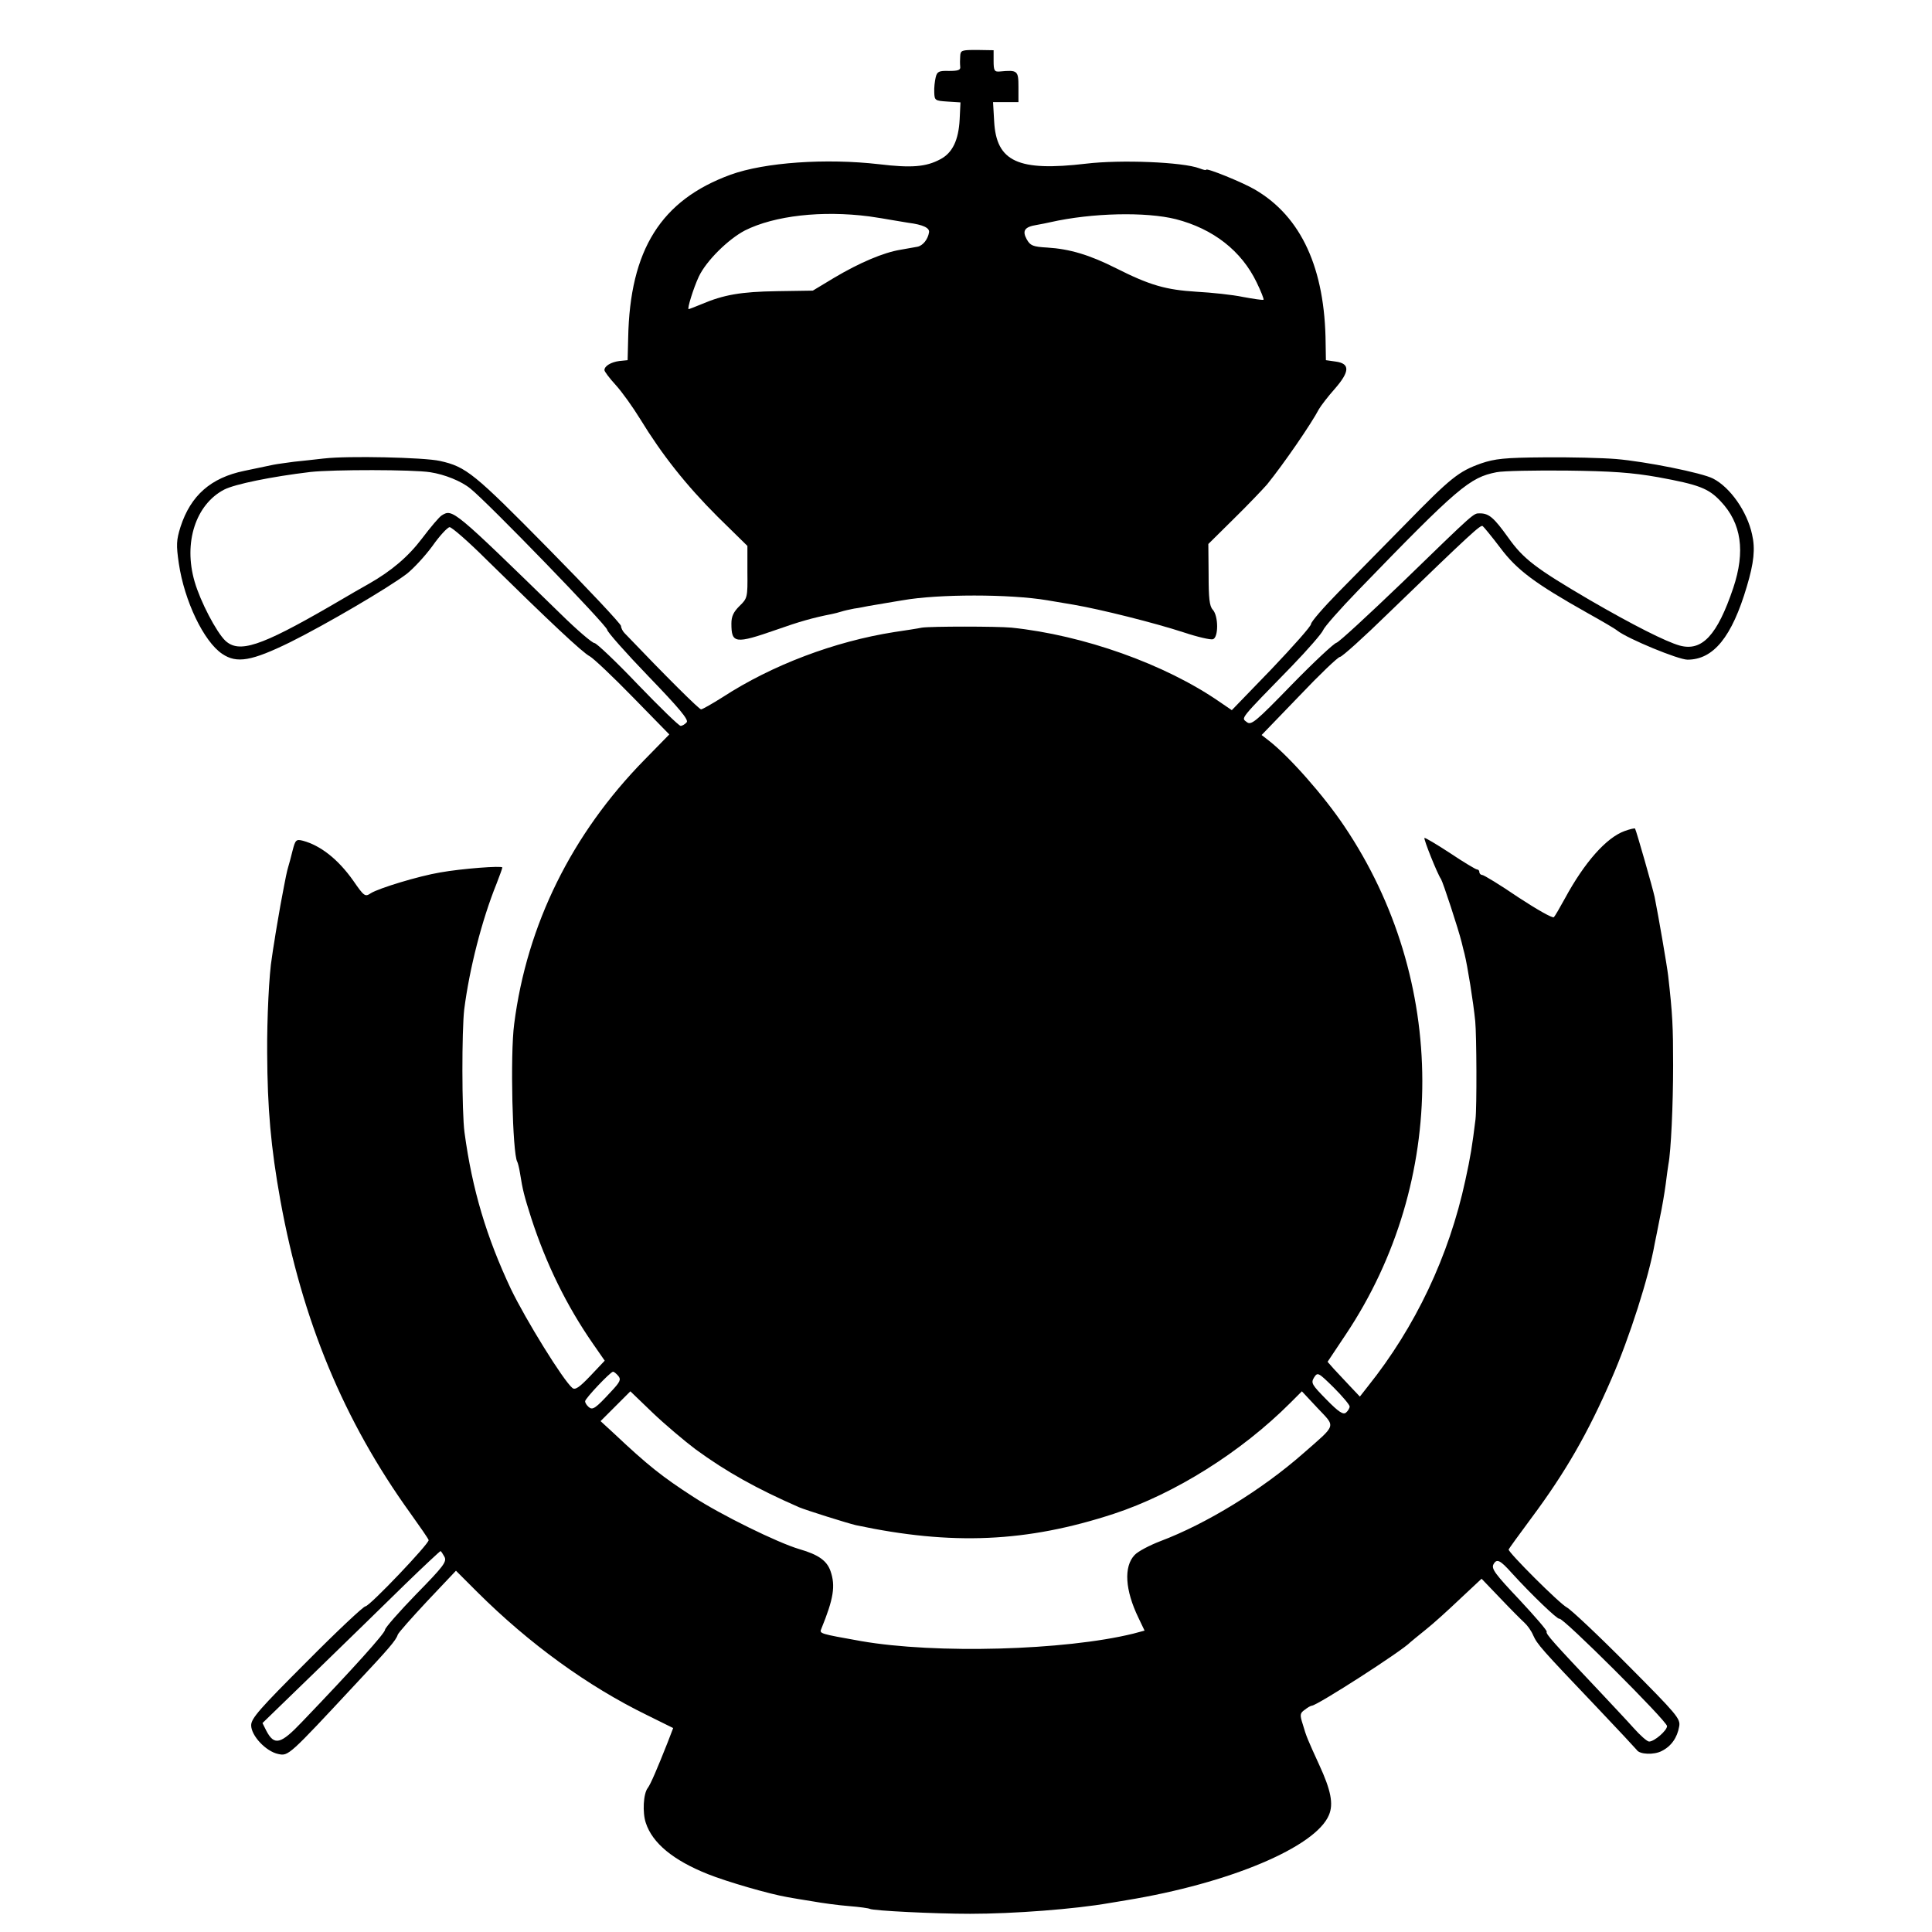
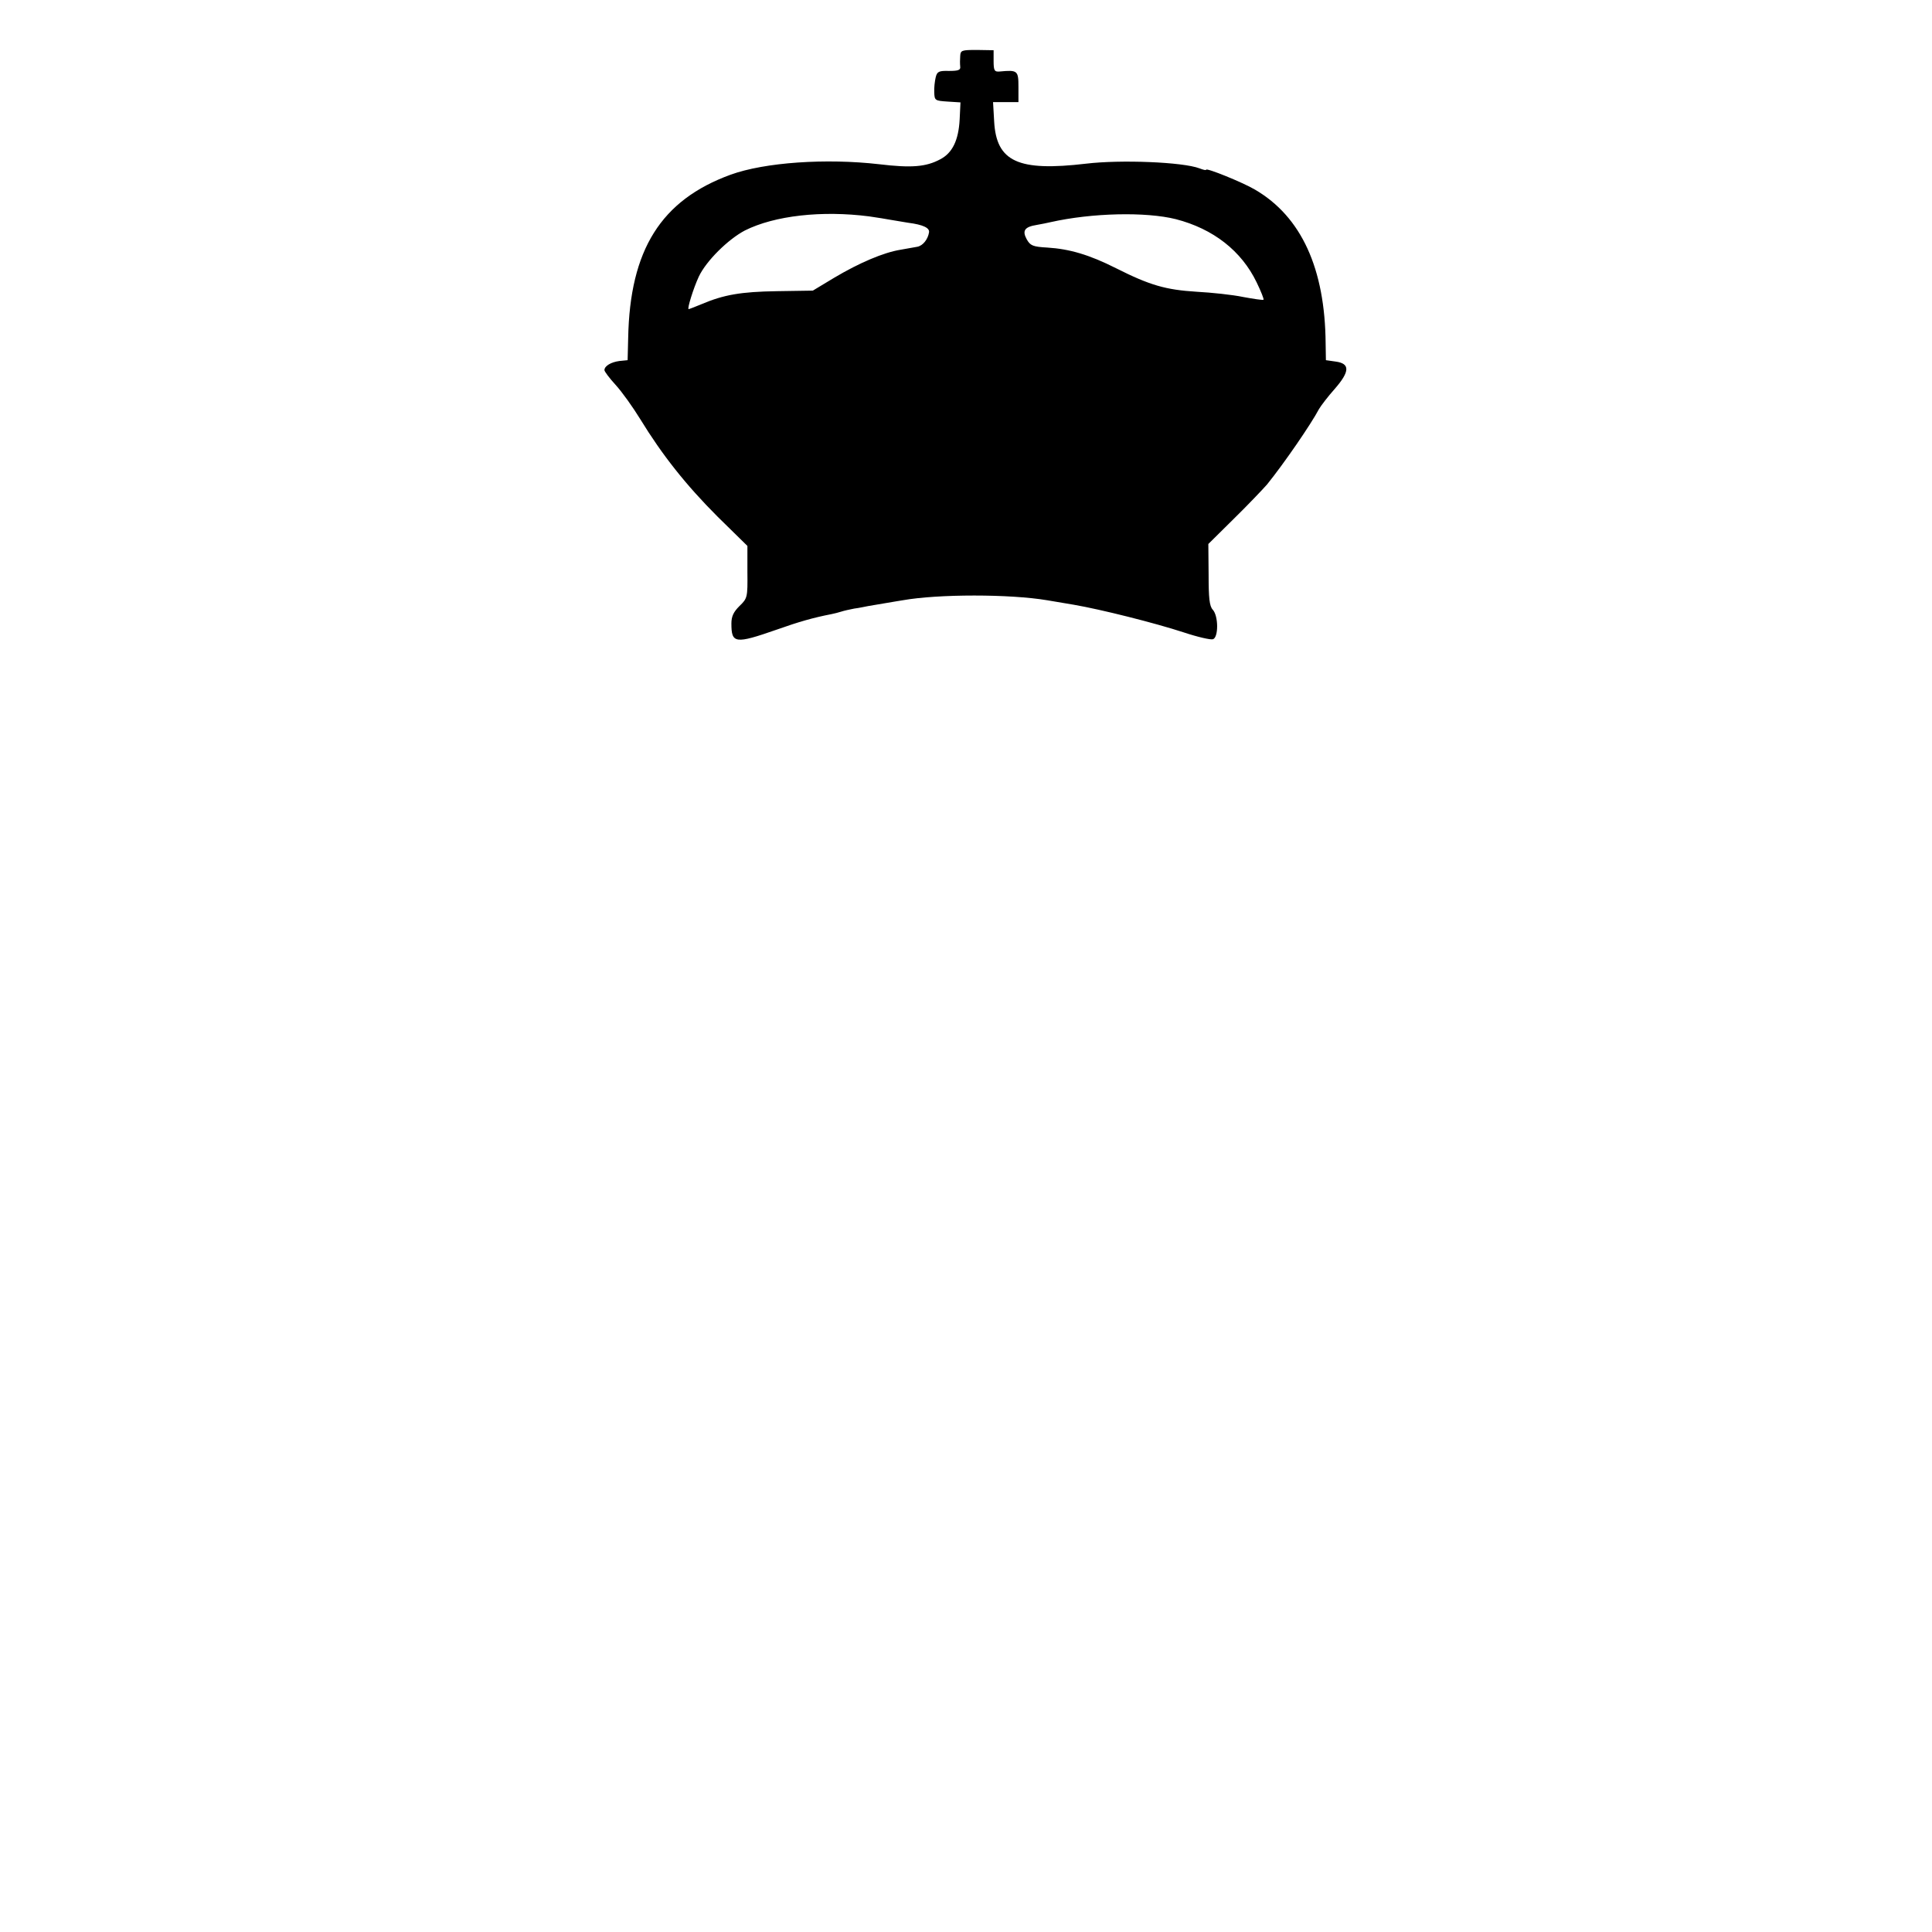
<svg xmlns="http://www.w3.org/2000/svg" version="1.0" width="700pt" height="700pt" viewBox="0 0 700 700" preserveAspectRatio="xMidYMid meet">
  <g transform="translate(0,700) scale(0.1,-0.1)" fill="#000000" stroke="none">
    <path d="M3479 6797 c-1 -12 -1 -29 0 -38 2 -13 -7 -16 -41 -16 -36 1 -43 -2 -48 -24 -3 -13 -6 -37 -5 -54 1 -29 3 -30 48 -33 l47 -3 -3 -62 c-4 -75 -26 -121 -70 -144 -52 -28 -105 -32 -222 -18 -192 22 -414 7 -538 -38 -252 -92 -365 -272 -371 -592 l-2 -80 -30 -3 c-30 -4 -54 -18 -54 -33 0 -5 18 -29 40 -53 23 -25 63 -81 90 -125 79 -129 165 -238 280 -353 l108 -106 0 -95 c1 -92 0 -95 -29 -123 -21 -21 -29 -37 -29 -63 0 -73 13 -75 165 -22 79 28 131 43 198 56 10 2 26 6 35 9 9 3 31 8 47 11 17 2 39 7 50 9 11 2 40 7 65 11 25 4 52 9 60 10 129 23 389 23 525 0 17 -3 59 -10 95 -16 99 -17 294 -66 398 -100 51 -17 99 -28 107 -25 20 7 20 84 -1 107 -12 13 -15 42 -15 127 l-1 111 94 93 c52 51 105 107 119 123 62 77 159 218 188 273 7 12 32 45 57 73 55 63 56 92 3 99 l-35 5 -1 60 c-2 272 -88 460 -256 558 -44 26 -177 80 -177 72 0 -3 -11 0 -24 5 -60 23 -286 32 -411 17 -246 -29 -325 7 -333 153 l-4 70 46 0 46 0 0 55 c0 59 -3 62 -67 56 -20 -2 -23 3 -23 38 l0 39 -60 1 c-55 0 -60 -1 -61 -22z m-330 -581 c30 -4 63 -10 75 -12 12 -2 41 -7 66 -11 55 -7 79 -19 76 -35 -4 -25 -22 -48 -42 -52 -10 -2 -38 -7 -62 -11 -61 -10 -148 -47 -239 -101 l-78 -47 -130 -2 c-131 -2 -193 -13 -273 -47 -24 -10 -45 -18 -47 -18 -6 0 17 75 37 118 27 57 106 135 167 167 108 54 279 73 450 51z m1111 -10 c136 -35 238 -115 293 -229 16 -33 27 -61 25 -63 -3 -2 -36 3 -74 10 -38 8 -114 16 -169 19 -111 7 -168 23 -291 85 -97 49 -169 70 -249 75 -53 3 -62 7 -75 30 -17 31 -8 45 36 52 16 3 38 7 50 10 151 34 346 38 454 11z" />
-     <path d="M1175 5339 c-33 -4 -82 -9 -110 -12 -27 -4 -61 -8 -75 -11 -14 -3 -61 -13 -105 -22 -121 -25 -194 -89 -231 -203 -15 -48 -16 -65 -6 -133 20 -135 90 -282 157 -327 53 -36 107 -26 246 42 129 64 356 197 423 248 24 19 66 64 93 101 26 37 54 67 62 68 8 0 69 -53 135 -119 226 -222 347 -336 373 -349 14 -8 84 -74 157 -149 l131 -134 -90 -92 c-263 -268 -426 -597 -472 -957 -15 -111 -6 -470 11 -499 2 -3 7 -22 10 -41 10 -63 15 -82 41 -164 54 -166 128 -317 223 -454 l43 -62 -52 -55 c-40 -42 -55 -52 -65 -44 -33 27 -169 247 -223 359 -88 187 -140 359 -168 567 -10 74 -10 370 -1 446 19 148 64 324 117 455 11 29 21 55 21 59 0 7 -147 -4 -225 -18 -78 -13 -222 -57 -251 -75 -21 -14 -24 -13 -64 45 -55 78 -119 128 -183 145 -24 6 -27 3 -37 -36 -6 -24 -13 -51 -16 -60 -5 -18 -6 -20 -28 -138 -8 -47 -18 -103 -21 -125 -4 -22 -8 -51 -10 -65 -10 -56 -18 -223 -17 -345 1 -201 13 -341 48 -535 79 -434 229 -797 471 -1133 35 -49 65 -92 66 -97 3 -12 -214 -240 -229 -240 -7 0 -103 -90 -213 -201 -170 -170 -201 -205 -201 -230 0 -38 54 -95 98 -104 37 -8 38 -7 280 253 120 128 147 159 153 179 2 7 51 62 107 122 l104 110 77 -77 c189 -188 400 -341 615 -446 l95 -47 -20 -52 c-38 -96 -62 -152 -72 -165 -16 -20 -20 -89 -7 -127 24 -73 99 -135 224 -185 70 -28 225 -73 291 -84 17 -3 57 -10 90 -15 33 -6 92 -14 130 -17 39 -3 73 -8 76 -10 12 -7 236 -18 364 -18 158 0 380 17 505 39 8 1 35 6 60 10 374 61 687 193 735 309 17 40 7 90 -35 181 -42 92 -47 103 -60 148 -11 34 -10 40 7 52 10 8 22 15 26 15 20 1 328 199 357 230 3 3 28 23 55 45 28 22 84 73 126 113 l77 72 68 -71 c38 -40 77 -79 87 -88 10 -9 25 -29 32 -46 15 -33 28 -48 229 -259 77 -81 143 -152 146 -156 10 -17 63 -19 91 -4 34 17 56 48 63 89 5 28 -8 43 -187 223 -105 106 -205 200 -220 208 -28 15 -213 200 -211 210 1 3 38 54 81 112 126 169 207 311 292 507 65 149 135 368 156 488 3 15 12 58 19 95 8 37 17 91 21 121 4 30 8 63 10 73 9 45 17 214 17 358 0 139 -2 185 -18 325 -4 35 -35 215 -49 285 -6 29 -67 243 -71 248 -1 2 -19 -2 -38 -9 -66 -24 -145 -113 -216 -244 -18 -33 -36 -64 -40 -68 -4 -5 -62 28 -129 72 -66 45 -125 81 -131 81 -5 0 -10 5 -10 10 0 6 -4 10 -9 10 -4 0 -48 26 -97 59 -49 32 -91 57 -93 55 -4 -3 47 -131 60 -149 7 -11 63 -181 75 -230 4 -16 8 -34 10 -40 11 -44 32 -175 39 -245 5 -52 6 -311 1 -355 -12 -97 -18 -136 -37 -222 -59 -274 -181 -531 -353 -746 l-29 -37 -36 38 c-20 21 -46 49 -59 63 l-22 25 66 99 c371 556 370 1284 -5 1841 -75 112 -200 253 -273 310 l-27 21 136 141 c74 78 141 142 148 142 7 0 86 71 176 159 304 294 333 320 341 315 4 -3 33 -38 64 -79 60 -80 124 -128 314 -235 52 -29 102 -58 110 -65 39 -30 221 -105 254 -105 94 0 161 82 215 265 26 87 31 137 19 189 -18 83 -79 170 -141 202 -40 21 -245 62 -352 71 -49 4 -166 7 -260 6 -144 -1 -179 -5 -229 -22 -81 -29 -109 -51 -274 -220 -79 -80 -188 -191 -243 -247 -54 -55 -99 -107 -99 -115 0 -8 -65 -81 -143 -163 l-144 -149 -44 30 c-198 137 -494 242 -754 269 -52 5 -293 5 -325 0 -14 -3 -59 -10 -100 -16 -216 -34 -442 -119 -622 -236 -38 -24 -73 -44 -78 -44 -7 0 -124 116 -277 276 -7 7 -13 19 -13 26 0 7 -118 133 -263 280 -269 273 -298 297 -393 318 -58 13 -335 19 -419 9z m384 -50 c52 -8 112 -32 145 -59 61 -48 496 -497 496 -512 0 -7 67 -83 149 -168 111 -115 147 -158 139 -167 -6 -7 -16 -13 -22 -13 -6 0 -76 68 -155 150 -79 83 -150 150 -157 150 -8 0 -63 47 -122 105 -389 379 -392 382 -431 358 -9 -5 -41 -43 -72 -84 -50 -66 -111 -118 -194 -165 -11 -6 -74 -42 -140 -81 -251 -145 -329 -171 -379 -124 -32 31 -90 141 -111 214 -41 141 4 279 107 333 39 20 171 47 313 64 82 9 372 9 434 -1z m4449 -18 c147 -27 182 -40 226 -87 76 -80 90 -182 46 -314 -58 -172 -113 -231 -194 -209 -50 14 -169 74 -326 165 -196 115 -240 148 -296 227 -51 71 -69 87 -102 87 -24 0 -15 8 -281 -250 -123 -118 -230 -217 -239 -219 -9 -2 -82 -70 -162 -152 -132 -136 -147 -148 -163 -135 -20 16 -29 5 163 202 59 61 110 120 114 131 4 11 61 76 127 144 362 374 404 409 501 428 24 5 138 7 253 6 164 -2 237 -7 333 -24z m-3768 -3256 c11 -13 7 -22 -26 -57 -57 -62 -67 -68 -81 -56 -7 6 -13 15 -13 21 0 10 91 106 101 107 4 0 12 -7 19 -15z m2650 -111 c0 -6 -6 -16 -13 -22 -10 -9 -27 2 -71 47 -53 54 -57 60 -45 80 13 20 15 19 71 -36 32 -32 58 -63 58 -69z m-2370 -155 c112 -82 222 -143 375 -210 26 -11 176 -58 206 -65 348 -74 619 -62 934 41 222 73 462 224 640 402 l42 42 57 -61 c66 -70 70 -57 -51 -163 -151 -133 -352 -256 -519 -319 -39 -15 -81 -37 -93 -50 -40 -42 -35 -127 14 -228 l22 -46 -41 -11 c-248 -61 -716 -74 -986 -27 -151 27 -152 27 -144 45 44 108 52 155 33 209 -13 37 -43 59 -112 79 -79 23 -286 125 -384 189 -113 73 -165 114 -287 229 l-50 46 54 54 54 54 80 -77 c45 -43 115 -102 156 -133z m-910 -389 c10 -18 -2 -34 -102 -136 -62 -64 -113 -122 -113 -129 0 -12 -113 -138 -301 -334 -77 -81 -100 -87 -129 -32 l-14 28 197 191 c108 105 253 246 320 312 68 66 126 120 128 120 2 0 8 -9 14 -20z m3868 -60 c71 -78 166 -169 172 -165 11 7 390 -371 390 -389 0 -16 -46 -56 -65 -56 -7 0 -32 22 -56 49 -24 27 -78 84 -119 128 -172 182 -201 214 -196 221 2 4 -43 56 -99 116 -88 93 -102 112 -94 128 12 22 24 16 67 -32z" />
  </g>
</svg>